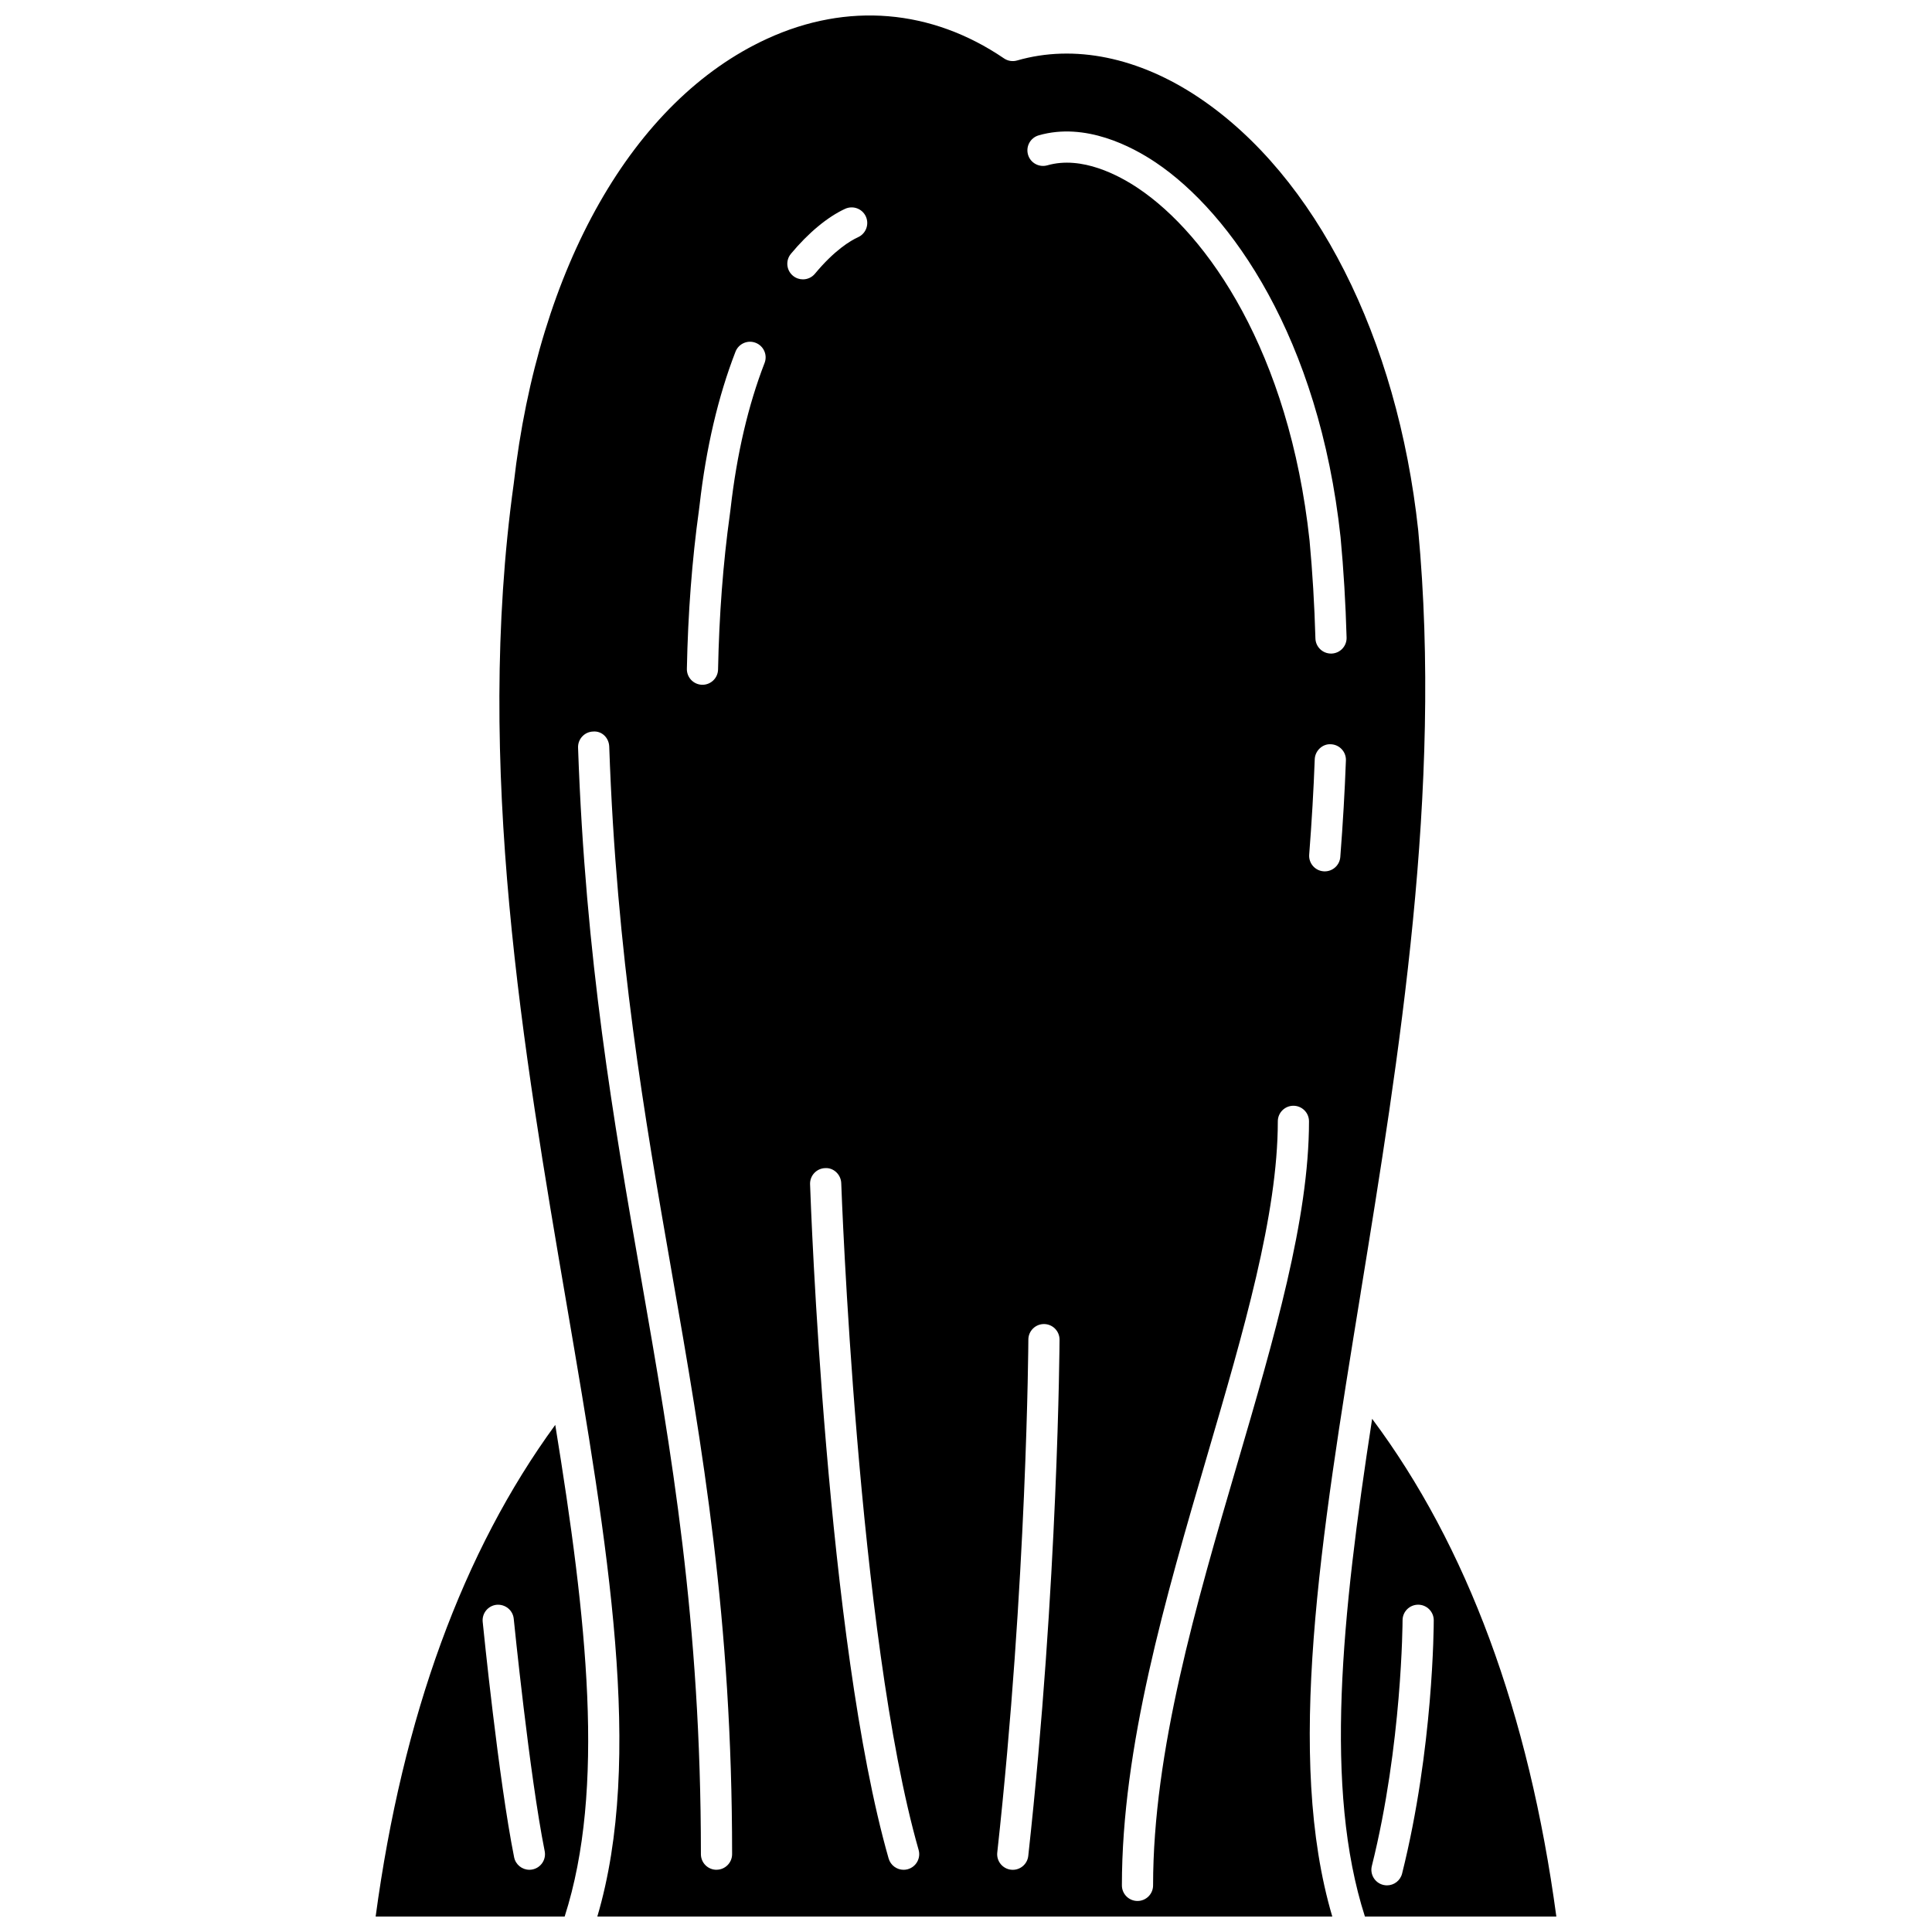
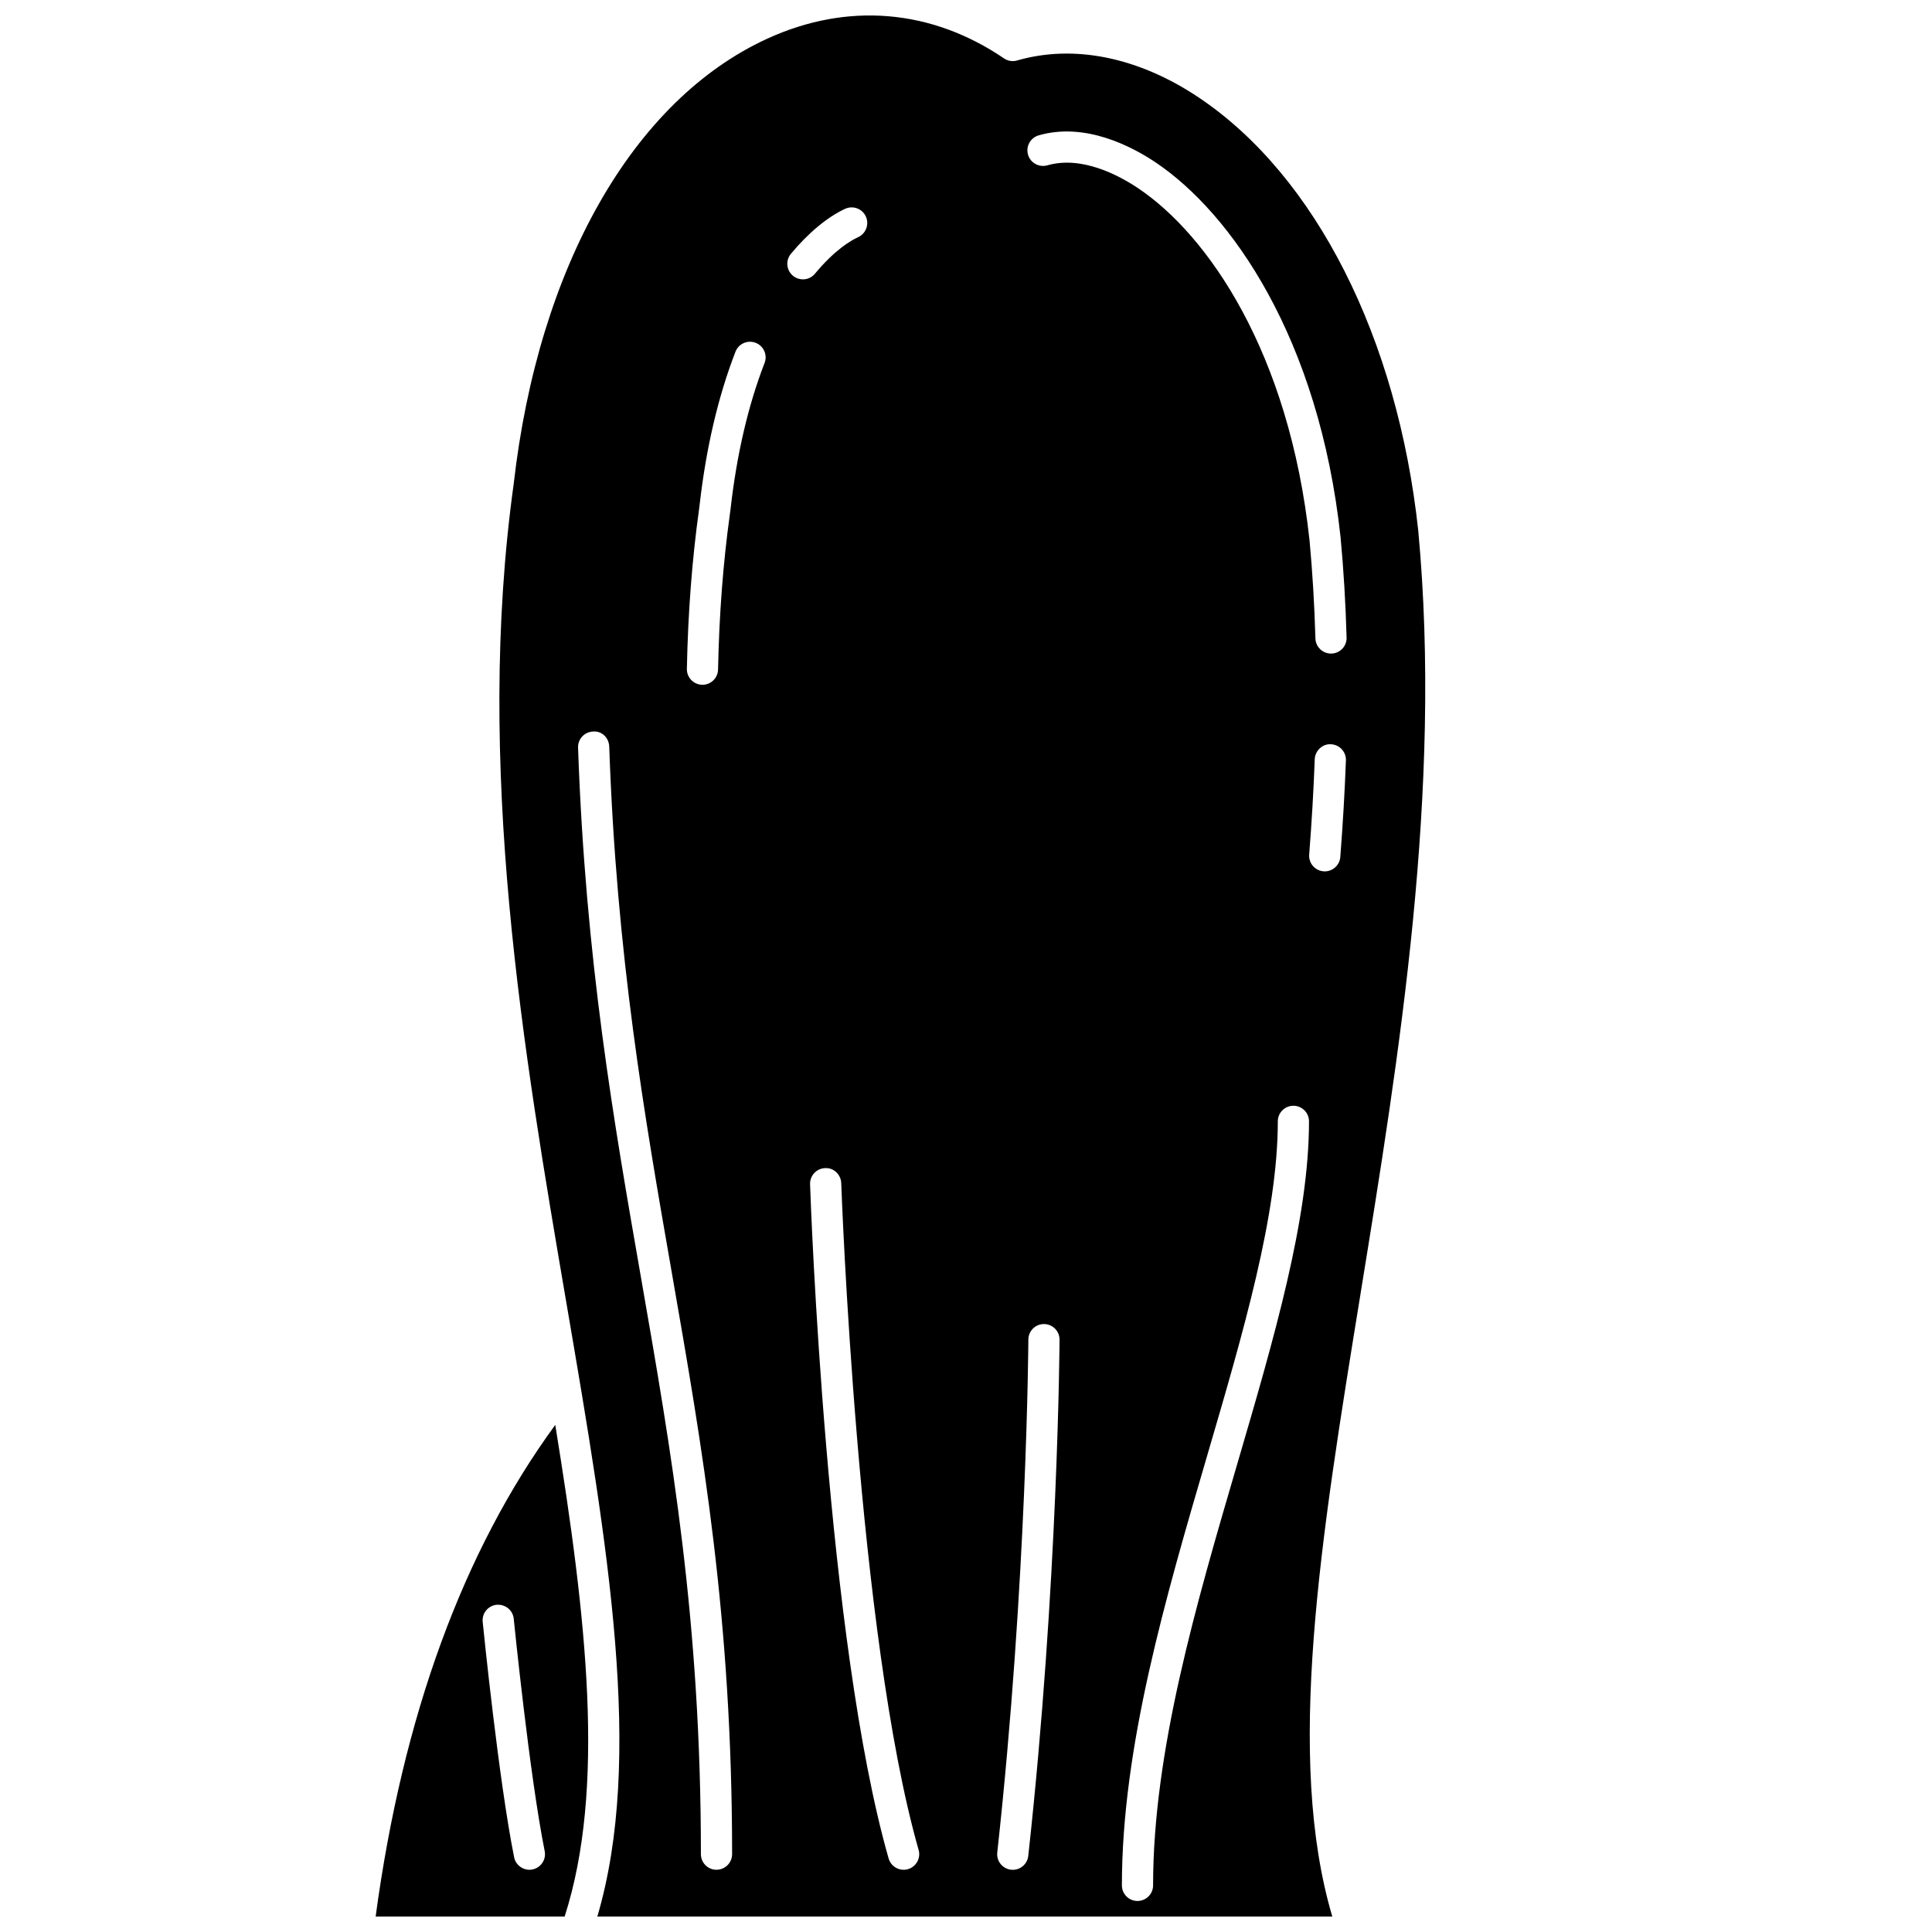
<svg xmlns="http://www.w3.org/2000/svg" width="800px" height="800px" version="1.1" viewBox="144 144 512 512">
  <defs>
    <clipPath id="c">
      <path d="m243 521h57v130.9h-57z" />
    </clipPath>
    <clipPath id="b">
      <path d="m276 148.09h246v503.81h-246z" />
    </clipPath>
    <clipPath id="a">
-       <path d="m499 520h58v131.9h-58z" />
-     </clipPath>
+       </clipPath>
  </defs>
  <g>
    <g clip-path="url(#c)">
      <path d="m243.55 651.9h50.09c10.852-33.836 5.914-78.633-2.492-130.29-24.434 33.449-40.434 77.195-47.598 130.29zm41.555-12.473c-0.273 0.059-0.547 0.082-0.812 0.082-1.93 0-3.656-1.355-4.047-3.32-4.125-20.625-8.156-60.688-8.328-62.383-0.227-2.273 1.43-4.297 3.703-4.523 2.277-0.188 4.297 1.434 4.523 3.703 0.043 0.414 4.156 41.359 8.203 61.582 0.445 2.234-1.004 4.406-3.242 4.859z" />
    </g>
    <g clip-path="url(#b)">
      <path d="m504.58 486.68c10.172-62.496 21.707-133.33 15.262-202.14-5.512-51.055-27.223-93.934-58.07-114.64-15.98-10.73-33.109-14.238-48.234-9.871-1.188 0.34-2.453 0.141-3.469-0.555-19.262-13.094-41.555-14.953-62.773-5.207-35.504 16.289-60.609 60.387-67.16 117.96-10.375 74.719 2.602 150.63 14.059 217.61 10.992 64.273 20.484 120.11 8.098 162.08h194.78c-12.461-42.207-3.203-99.398 7.512-165.23zm-170.7 152.83c-2.281 0-4.133-1.848-4.133-4.133 0-61.812-7.738-106.17-15.934-153.14-7.207-41.305-14.66-84.016-16.621-140.1-0.078-2.281 1.707-4.199 3.984-4.273 2.367-0.203 4.195 1.703 4.277 3.984 1.938 55.52 9.344 97.945 16.504 138.97 8.262 47.324 16.059 92.027 16.059 154.55-0.004 2.285-1.855 4.133-4.137 4.133zm12.742-399.32c-4.336 11.176-7.363 24.156-9.004 38.574l-0.188 1.469c-1.801 12.949-2.852 26.793-3.137 41.188-0.047 2.258-1.887 4.051-4.133 4.051h-0.082c-2.281-0.047-4.094-1.934-4.051-4.215 0.289-14.723 1.371-28.891 3.207-42.113l0.172-1.367c1.715-15.066 4.914-28.734 9.504-40.57 0.828-2.133 3.227-3.188 5.348-2.359 2.129 0.824 3.184 3.215 2.363 5.344zm7.516-23.113c-1.758-1.457-1.996-4.062-0.539-5.816 4.621-5.559 9.723-9.789 14.375-11.926 2.074-0.945 4.527-0.043 5.481 2.031 0.949 2.074 0.043 4.527-2.031 5.481-2.059 0.941-6.281 3.453-11.461 9.699-0.816 0.98-1.992 1.488-3.184 1.488-0.934 0-1.867-0.316-2.641-0.957zm30.465 422.28c-0.379 0.102-0.766 0.156-1.137 0.156-1.797 0-3.449-1.184-3.973-3-16.48-57.672-20.648-173.76-20.816-178.68-0.078-2.281 1.707-4.195 3.988-4.269 2.238-0.164 4.195 1.707 4.273 3.988 0.043 1.191 4.305 119.99 20.504 176.69 0.625 2.191-0.645 4.481-2.84 5.109zm31.898-3.523c-0.23 2.117-2.023 3.684-4.102 3.684-0.152 0-0.305-0.008-0.457-0.023-2.269-0.254-3.906-2.293-3.656-4.562 7.883-71.758 8.238-135.29 8.238-135.93 0.008-2.277 1.859-4.117 4.133-4.117h0.016c2.285 0.008 4.129 1.867 4.117 4.148-0.004 0.641-0.355 64.586-8.289 136.8zm5.051-448.02c-2.195 0.617-4.484-0.633-5.117-2.828-0.633-2.195 0.633-4.484 2.828-5.117 12.363-3.566 24.727 2.969 30.992 7.172 19.953 13.387 43.305 46.523 49.012 99.355 0.801 8.559 1.34 17.477 1.594 26.559 0.066 2.281-1.73 4.188-4.012 4.246h-0.121c-2.227 0-4.066-1.777-4.129-4.016-0.254-8.902-0.777-17.641-1.555-25.957-5.398-49.953-26.988-80.973-45.391-93.324-5.074-3.406-14.949-8.723-24.102-6.09zm50.367 344.03c-10.984 37.496-22.34 76.27-22.34 111.8 0 2.285-1.852 4.133-4.133 4.133s-4.133-1.848-4.133-4.133c0-36.715 11.523-76.066 22.668-114.12 9.59-32.75 18.652-63.684 18.652-88.355 0-2.285 1.852-4.133 4.133-4.133s4.133 1.848 4.133 4.133c0.004 25.852-9.219 57.336-18.98 90.676zm20.5-186.63c0.086-2.281 2.082-4.137 4.281-3.977 2.281 0.086 4.062 2 3.981 4.281-0.301 8.184-0.801 16.793-1.488 25.594-0.168 2.16-1.98 3.809-4.117 3.809-0.109 0-0.215-0.004-0.328-0.012-2.277-0.176-3.977-2.164-3.797-4.441 0.676-8.684 1.172-17.18 1.469-25.254z" />
    </g>
    <g clip-path="url(#a)">
      <path d="m507.63 520c-8.113 52.566-12.77 98.059-1.914 131.9h50.73c-7.277-53.961-23.688-98.254-48.816-131.9zm3.938 123.64c-0.336 0-0.668-0.043-1.008-0.125-2.215-0.555-3.559-2.797-3.008-5.008 8.035-32.148 8.141-64.789 8.141-65.113 0-2.285 1.852-4.133 4.133-4.133s4.133 1.852 4.133 4.133c0 1.371-0.094 33.949-8.387 67.113-0.469 1.883-2.152 3.133-4.004 3.133z" />
    </g>
  </g>
</svg>